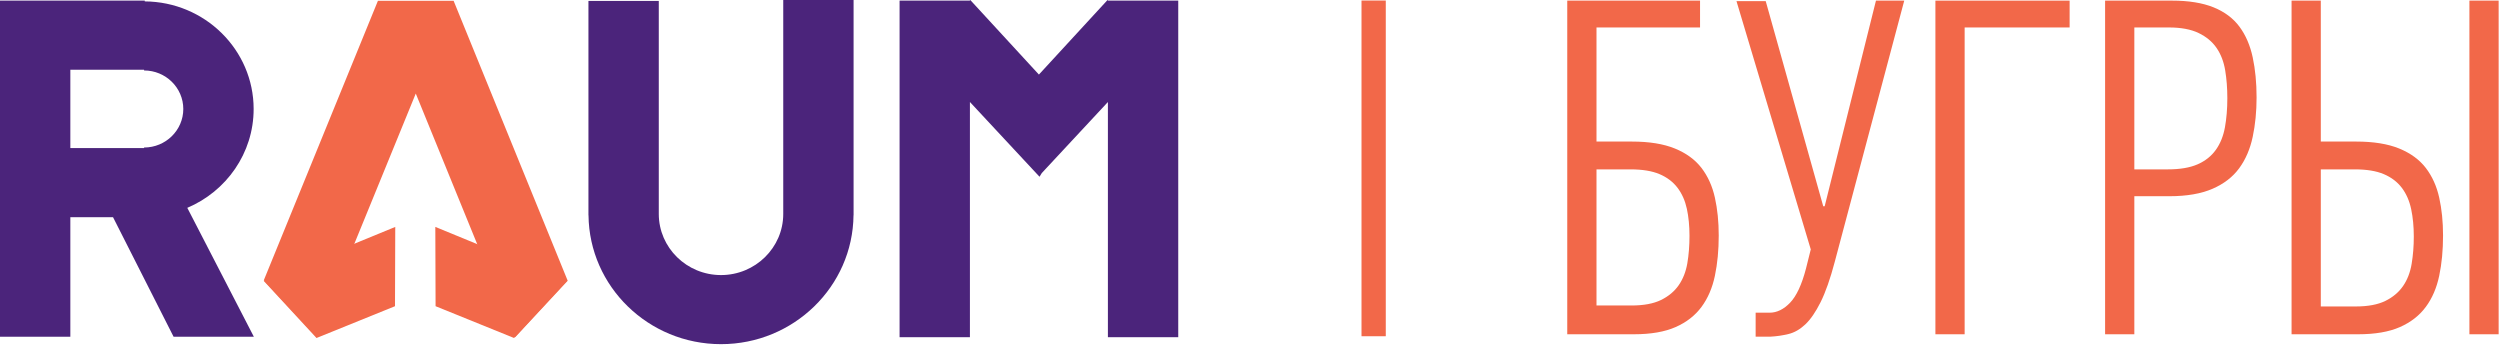
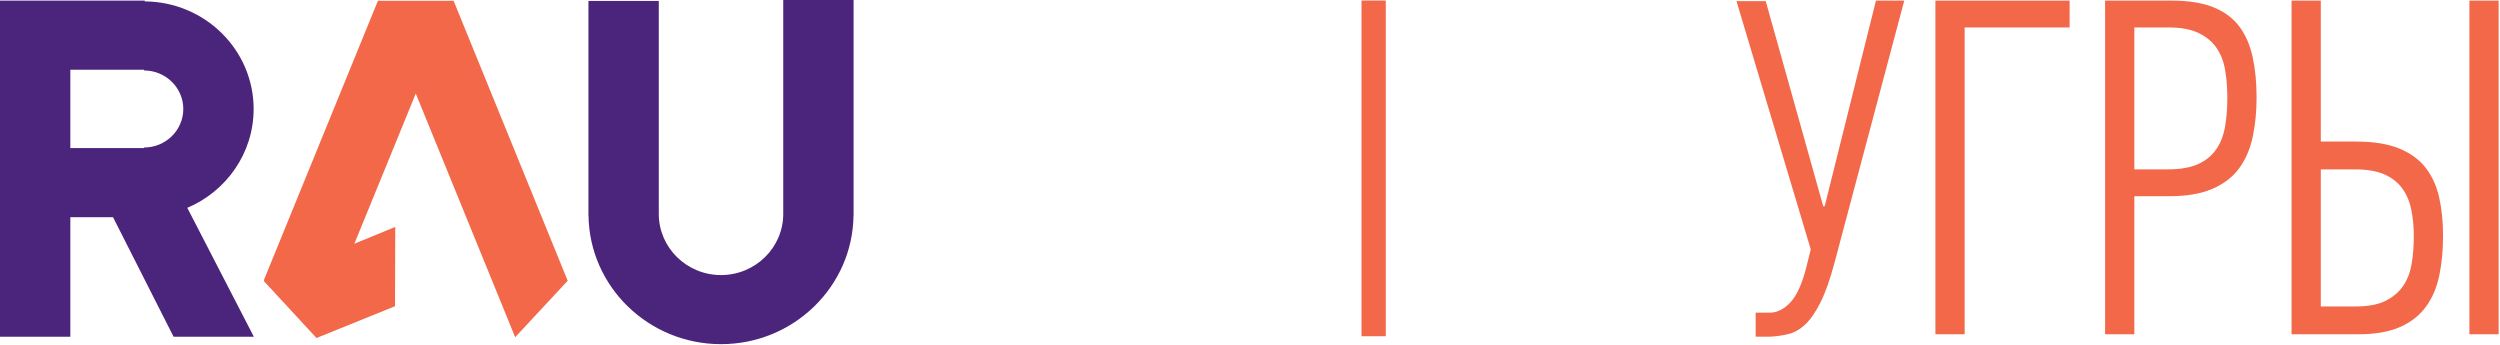
<svg xmlns="http://www.w3.org/2000/svg" width="100%" height="100%" viewBox="0 0 1472 203" xml:space="preserve" style="fill-rule:evenodd;clip-rule:evenodd;stroke-linejoin:round;stroke-miterlimit:2;">
  <g transform="matrix(1,0,0,1,0,-1.546)">
    <g transform="matrix(4.167,0,0,4.167,0,0)">
      <path d="M110.673,30.602C110.673,35.364 106.728,39.238 101.88,39.238C97.031,39.238 93.087,35.364 93.087,30.602L93.087,0.504L83.147,0.504L83.147,30.79L83.157,30.79C83.261,40.848 91.615,49 101.88,49C112.144,49 120.498,40.848 120.602,30.79L120.612,30.79L120.612,0.371L110.673,0.371L110.673,30.602Z" style="fill:rgb(75,36,123);fill-rule:nonzero;" />
    </g>
    <g transform="matrix(4.167,0,0,4.167,0,0)">
-       <path d="M156.584,0.458L156.492,0.376L146.799,10.908L137.105,0.376L137.013,0.458L127.111,0.458L127.111,48.016L137.05,48.016L137.05,14.783L146.783,25.237L146.799,25.261L146.802,25.258L146.883,25.344L147.208,24.821L156.547,14.787L156.547,48.016L166.487,48.016L166.487,0.458L156.584,0.458Z" style="fill:rgb(75,36,123);fill-rule:nonzero;" />
-     </g>
+       </g>
    <g transform="matrix(4.167,0,0,4.167,0,0)">
      <path d="M9.939,10.22L20.356,10.22L20.356,10.327C23.413,10.327 25.9,12.769 25.9,15.771C25.9,18.773 23.413,21.215 20.356,21.215L20.356,21.297L9.939,21.297L9.939,10.22ZM35.839,15.771C35.839,7.418 28.945,0.62 20.452,0.569L20.452,0.458L0,0.458L0,47.955L9.939,47.955L9.939,31.06L15.971,31.06L24.529,47.955L35.871,47.955L26.465,29.739C31.972,27.407 35.839,22.026 35.839,15.771Z" style="fill:rgb(75,36,123);fill-rule:nonzero;" />
    </g>
    <g transform="matrix(4.167,0,0,4.167,0,0)">
      <path d="M80.216,40.039L64.095,0.482L53.402,0.482L37.273,39.977L44.695,47.955L58.749,13.59L72.794,48.019L80.216,40.039Z" style="fill:rgb(242,104,73);fill-rule:nonzero;" />
    </g>
    <g transform="matrix(4.167,0,0,4.167,0,0)">
-       <path d="M55.814,43.638L44.723,48.132L37.273,40.07L55.85,32.433L55.814,43.638Z" style="fill:rgb(242,104,73);fill-rule:nonzero;" />
+       <path d="M55.814,43.638L44.723,48.132L37.273,40.07L55.85,32.433Z" style="fill:rgb(242,104,73);fill-rule:nonzero;" />
    </g>
    <g transform="matrix(4.167,0,0,4.167,0,0)">
-       <path d="M61.548,43.638L72.639,48.132L80.089,40.07L61.511,32.433L61.548,43.638Z" style="fill:rgb(242,104,73);fill-rule:nonzero;" />
-     </g>
+       </g>
    <g transform="matrix(4.167,0,0,4.167,0,0)">
      <rect x="192.382" y="0.445" width="3.43" height="47.436" style="fill:rgb(242,104,73);fill-rule:nonzero;" />
    </g>
    <g transform="matrix(4.167,0,0,4.167,0,0)">
-       <path d="M225.586,43.538L230.53,43.538C232.247,43.538 233.635,43.28 234.697,42.763C235.757,42.244 236.593,41.548 237.203,40.672C237.811,39.793 238.219,38.758 238.422,37.566C238.626,36.373 238.726,35.079 238.726,33.686C238.726,32.289 238.601,31.02 238.354,29.871C238.105,28.724 237.665,27.733 237.033,26.902C236.399,26.069 235.554,25.427 234.493,24.976C233.431,24.527 232.065,24.303 230.394,24.303L225.586,24.303L225.586,43.538ZM225.586,20.374L230.598,20.374C233.037,20.374 235.057,20.701 236.661,21.355C238.262,22.011 239.515,22.926 240.421,24.098C241.322,25.275 241.955,26.673 242.316,28.298C242.677,29.924 242.858,31.709 242.858,33.649C242.858,35.727 242.677,37.624 242.316,39.34C241.955,41.056 241.322,42.524 240.421,43.741C239.515,44.961 238.298,45.911 236.762,46.586C235.226,47.264 233.262,47.603 230.869,47.603L221.454,47.603L221.454,0.459L240.217,0.459L240.217,4.251L225.586,4.251L225.586,20.374Z" style="fill:rgb(242,104,73);fill-rule:nonzero;" />
-     </g>
+       </g>
    <g transform="matrix(4.167,0,0,4.167,0,0)">
      <path d="M257.827,29.518L265.075,0.459L269.072,0.459L259.25,37.375C258.617,39.77 257.95,41.664 257.252,43.066C256.552,44.464 255.83,45.515 255.084,46.214C254.339,46.915 253.549,47.366 252.714,47.569C251.877,47.773 251.031,47.897 250.173,47.941L248.074,47.941L248.074,44.555L250.038,44.555C251.076,44.555 252.047,44.08 252.95,43.133C253.853,42.185 254.598,40.581 255.186,38.323L255.863,35.614L245.365,0.528L249.496,0.528L257.625,29.518L257.827,29.518Z" style="fill:rgb(242,104,73);fill-rule:nonzero;" />
    </g>
    <g transform="matrix(4.167,0,0,4.167,0,0)">
      <path d="M277.605,4.251L277.605,47.603L273.474,47.603L273.474,0.459L292.439,0.459L292.439,4.251L277.605,4.251Z" style="fill:rgb(242,104,73);fill-rule:nonzero;" />
    </g>
    <g transform="matrix(4.167,0,0,4.167,0,0)">
      <path d="M301.583,24.303L306.325,24.303C308.04,24.303 309.44,24.064 310.524,23.589C311.608,23.112 312.465,22.434 313.097,21.548C313.73,20.666 314.159,19.601 314.386,18.355C314.611,17.109 314.724,15.739 314.724,14.242C314.724,12.839 314.622,11.524 314.419,10.302C314.216,9.077 313.808,8.025 313.199,7.139C312.591,6.258 311.743,5.554 310.659,5.034C309.576,4.514 308.176,4.251 306.46,4.251L301.583,4.251L301.583,24.303ZM306.895,0.459C309.253,0.459 311.211,0.776 312.774,1.406C314.337,2.041 315.559,2.955 316.444,4.151C317.326,5.347 317.95,6.793 318.311,8.485C318.674,10.18 318.856,12.065 318.856,14.142C318.856,16.128 318.674,17.98 318.311,19.696C317.949,21.413 317.314,22.892 316.407,24.133C315.5,25.374 314.242,26.346 312.634,27.045C311.023,27.744 308.995,28.096 306.547,28.096L301.583,28.096L301.583,47.603L297.451,47.603L297.451,0.459L306.895,0.459Z" style="fill:rgb(242,104,73);fill-rule:nonzero;" />
    </g>
    <g transform="matrix(4.167,0,0,4.167,0,0)">
      <path d="M348.929,47.603L348.929,0.459L353.061,0.459L353.061,47.603L348.929,47.603ZM327.931,43.674L332.876,43.674C334.592,43.674 335.98,43.414 337.042,42.897C338.103,42.376 338.938,41.677 339.549,40.796C340.158,39.915 340.564,38.865 340.768,37.646C340.97,36.426 341.072,35.139 341.072,33.785C341.072,32.385 340.947,31.098 340.7,29.924C340.451,28.749 340.012,27.744 339.379,26.909C338.746,26.074 337.899,25.432 336.84,24.979C335.777,24.527 334.411,24.303 332.741,24.303L327.931,24.303L327.931,43.674ZM323.8,47.603L323.8,0.459L327.931,0.459L327.931,20.374L332.944,20.374C335.382,20.374 337.402,20.701 339.007,21.355C340.609,22.011 341.862,22.926 342.765,24.098C343.668,25.275 344.301,26.673 344.662,28.298C345.023,29.924 345.204,31.709 345.204,33.649C345.204,35.727 345.023,37.624 344.662,39.34C344.301,41.056 343.668,42.524 342.765,43.741C341.862,44.961 340.642,45.911 339.108,46.586C337.572,47.264 335.607,47.603 333.215,47.603L323.8,47.603Z" style="fill:rgb(242,104,73);fill-rule:nonzero;" />
    </g>
  </g>
</svg>